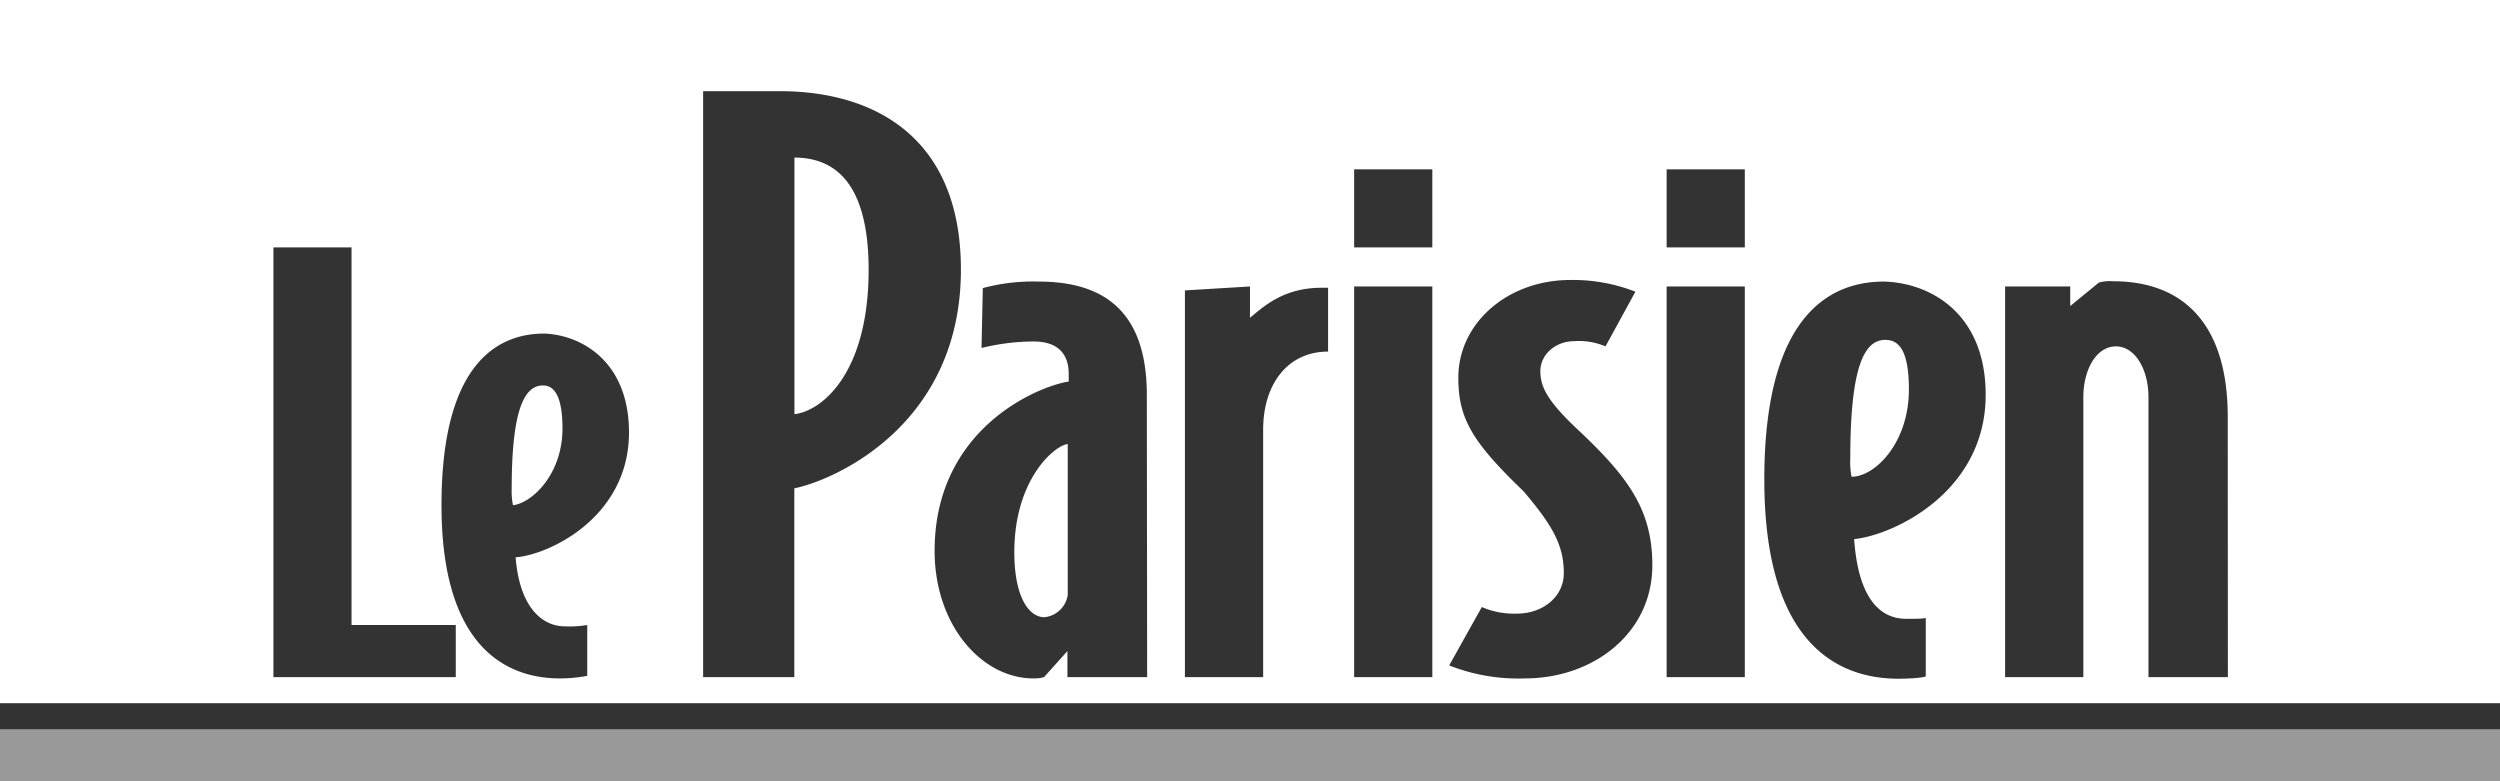
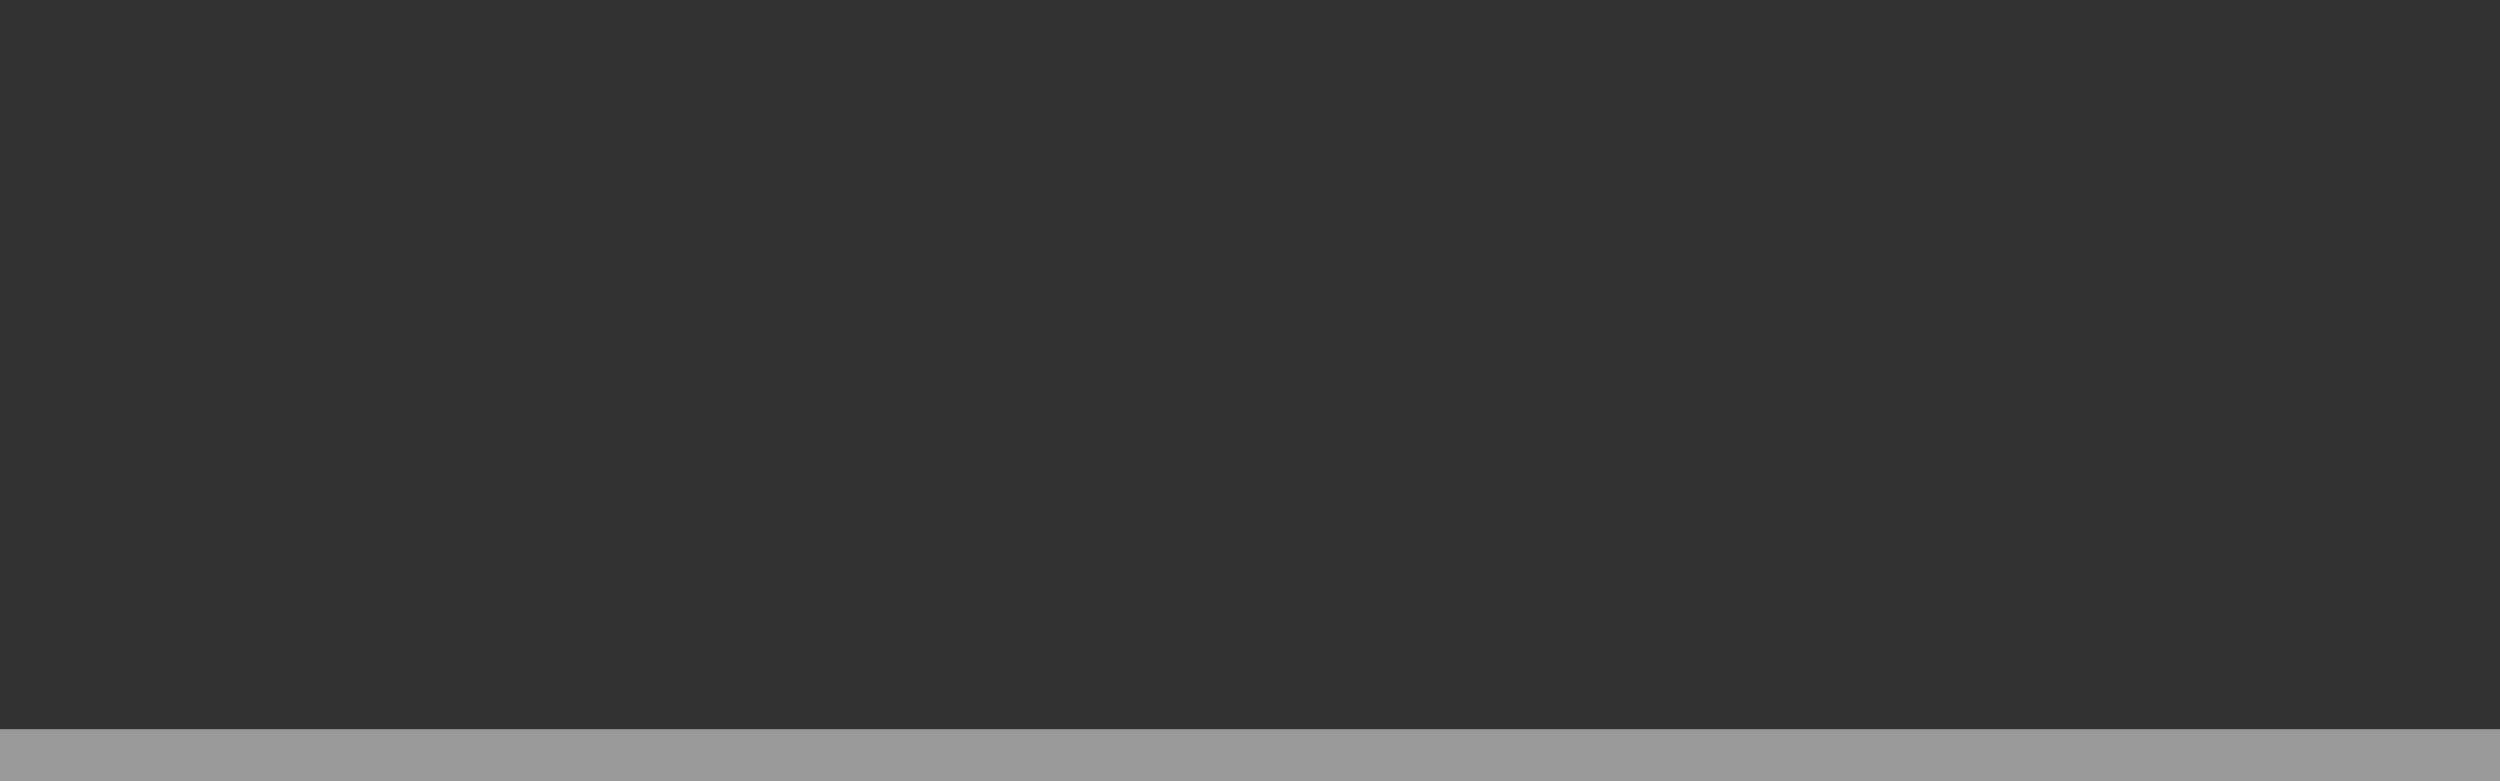
<svg xmlns="http://www.w3.org/2000/svg" viewBox="0 0 407.71 127.41">
  <rect x="0" y="0" width="407.71" height="127.41" fill="#333333" stroke="none" />
  <defs>
    <style>.cls-1,.cls-2{fill:#fff;}.cls-1{fill-rule:evenodd;}.cls-2{opacity:0.5;}</style>
  </defs>
  <g id="Calque_2" data-name="Calque 2">
    <g id="Logo-Consulting">
      <g id="LeParisien">
        <g id="E-LOGO-LP-192x60">
-           <path class="cls-1" d="M88.56,62.86c-2.77,0-5.11,3.19-5.11,16.78a11.39,11.39,0,0,0,.21,2.76c3.19-.42,8.07-5.1,8.07-12.53C91.73,64.77,90.47,62.86,88.56,62.86Zm41-37.16V67.54c4.24-.44,12.1-6.38,12.1-23.58C141.64,29.52,135.91,25.7,129.54,25.7Zm0,0V67.54c4.24-.44,12.1-6.38,12.1-23.58C141.64,29.52,135.91,25.7,129.54,25.7Zm-41,37.16c-2.77,0-5.11,3.19-5.11,16.78a11.39,11.39,0,0,0,.21,2.76c3.19-.42,8.07-5.1,8.07-12.53C91.73,64.77,90.47,62.86,88.56,62.86Zm0,0c-2.77,0-5.11,3.19-5.11,16.78a11.39,11.39,0,0,0,.21,2.76c3.19-.42,8.07-5.1,8.07-12.53C91.73,64.77,90.47,62.86,88.56,62.86Zm41-37.16V67.54c4.24-.44,12.1-6.38,12.1-23.58C141.64,29.52,135.91,25.7,129.54,25.7Zm35.88,64.35c0,7.63,2.55,10.61,4.89,10.61a4.29,4.29,0,0,0,3.82-3.61V72.42C172,72.63,165.42,78.15,165.42,90.05Zm0,0c0,7.63,2.55,10.61,4.89,10.61a4.29,4.29,0,0,0,3.82-3.61V72.42C172,72.63,165.42,78.15,165.42,90.05ZM129.54,25.7V67.54c4.24-.44,12.1-6.38,12.1-23.58C141.64,29.52,135.91,25.7,129.54,25.7Zm-41,37.16c-2.77,0-5.11,3.19-5.11,16.78a11.39,11.39,0,0,0,.21,2.76c3.19-.42,8.07-5.1,8.07-12.53C91.73,64.77,90.47,62.86,88.56,62.86Zm0,0c-2.77,0-5.11,3.19-5.11,16.78a11.39,11.39,0,0,0,.21,2.76c3.19-.42,8.07-5.1,8.07-12.53C91.73,64.77,90.47,62.86,88.56,62.86Zm41-37.16V67.54c4.24-.44,12.1-6.38,12.1-23.58C141.64,29.52,135.91,25.7,129.54,25.7Zm35.88,64.35c0,7.63,2.55,10.61,4.89,10.61a4.29,4.29,0,0,0,3.82-3.61V72.42C172,72.63,165.42,78.15,165.42,90.05Zm0,0c0,7.63,2.55,10.61,4.89,10.61a4.29,4.29,0,0,0,3.82-3.61V72.42C172,72.63,165.42,78.15,165.42,90.05ZM129.54,25.7V67.54c4.24-.44,12.1-6.38,12.1-23.58C141.64,29.52,135.91,25.7,129.54,25.7Zm-41,37.16c-2.77,0-5.11,3.19-5.11,16.78a11.39,11.39,0,0,0,.21,2.76c3.19-.42,8.07-5.1,8.07-12.53C91.73,64.77,90.47,62.86,88.56,62.86Zm0,0c-2.77,0-5.11,3.19-5.11,16.78a11.39,11.39,0,0,0,.21,2.76c3.19-.42,8.07-5.1,8.07-12.53C91.73,64.77,90.47,62.86,88.56,62.86Zm41-37.16V67.54c4.24-.44,12.1-6.38,12.1-23.58C141.64,29.52,135.91,25.7,129.54,25.7Zm35.88,64.35c0,7.63,2.55,10.61,4.89,10.61a4.29,4.29,0,0,0,3.82-3.61V72.42C172,72.63,165.42,78.15,165.42,90.05Zm0,0c0,7.63,2.55,10.61,4.89,10.61a4.29,4.29,0,0,0,3.82-3.61V72.42C172,72.63,165.42,78.15,165.42,90.05ZM129.54,25.7V67.54c4.24-.44,12.1-6.38,12.1-23.58C141.64,29.52,135.91,25.7,129.54,25.7Zm-41,37.16c-2.77,0-5.11,3.19-5.11,16.78a11.39,11.39,0,0,0,.21,2.76c3.19-.42,8.07-5.1,8.07-12.53C91.73,64.77,90.47,62.86,88.56,62.86Zm0,0c-2.77,0-5.11,3.19-5.11,16.78a11.39,11.39,0,0,0,.21,2.76c3.19-.42,8.07-5.1,8.07-12.53C91.73,64.77,90.47,62.86,88.56,62.86Zm41-37.16V67.54c4.24-.44,12.1-6.38,12.1-23.58C141.64,29.52,135.91,25.7,129.54,25.7Zm35.88,64.35c0,7.63,2.55,10.61,4.89,10.61a4.29,4.29,0,0,0,3.82-3.61V72.42C172,72.63,165.42,78.15,165.42,90.05ZM307.48,55.43c-3.19,0-5.73,3.6-5.73,19.32a12.36,12.36,0,0,0,.21,3c3.82,0,9.35-5.52,9.35-14.23C311.31,57.77,310,55.43,307.48,55.43Zm0,0c-3.19,0-5.73,3.6-5.73,19.32a12.36,12.36,0,0,0,.21,3c3.82,0,9.35-5.52,9.35-14.23C311.31,57.77,310,55.43,307.48,55.43ZM165.42,90.05c0,7.63,2.55,10.61,4.89,10.61a4.29,4.29,0,0,0,3.82-3.61V72.42C172,72.63,165.42,78.15,165.42,90.05ZM129.54,25.7V67.54c4.24-.44,12.1-6.38,12.1-23.58C141.64,29.52,135.91,25.7,129.54,25.7Zm-41,37.16c-2.77,0-5.11,3.19-5.11,16.78a11.39,11.39,0,0,0,.21,2.76c3.19-.42,8.07-5.1,8.07-12.53C91.73,64.77,90.47,62.86,88.56,62.86ZM0,0V114.68H407.71V0ZM74.33,110.43H44.59V40.35H57.33v61.58h17Zm9.76-19.54c.64,8.07,4.25,11.26,8.07,11.26a17.66,17.66,0,0,0,3.61-.22v8.29a24.65,24.65,0,0,1-4.46.42C83,110.64,72,106,72,82.4c0-24.42,10.2-28,16.78-28,5.94.22,13.8,4.46,13.8,16.14C102.57,84.31,89.61,90.47,84.09,90.89Zm45.45-11.25v30.79H114.67V14.87H127.2c15.29,0,29.51,7.43,29.51,29.09C156.71,69.45,135.91,78.36,129.54,79.64Zm57.54,30.79h-13v-4.25l-3.82,4.25a6.1,6.1,0,0,1-1.7.21c-8.49,0-16.14-8.71-16.14-20.81,0-19.75,16.56-26.76,21.87-27.61V61c0-3.61-2.12-5.31-5.73-5.31a36,36,0,0,0-8.49,1.06l.21-9.77a31.66,31.66,0,0,1,9.12-1.06c10.2,0,17.63,4.46,17.63,18.48Zm29.51-53.09C210,57.34,206,62.65,206,70.08v40.35H193.24V47.36l10.61-.64v5.1c2.13-1.7,5.32-4.89,11.69-4.89h1.05Zm17,53.09H220.84V46.72h12.75Zm0-70.08H220.84V27.61h12.75Zm15.07,70.29a30.67,30.67,0,0,1-12.32-2.12L241.66,99a13.24,13.24,0,0,0,5.73,1.07c4.25,0,7.64-2.77,7.64-6.59,0-4.46-1.7-7.64-6.58-13.38C240,72,237.83,68.17,237.83,61.59c0-8.93,8.07-15.93,18.27-15.93a28,28,0,0,1,10.61,1.91l-4.88,8.92a11,11,0,0,0-5.1-.85c-3,0-5.52,2.13-5.52,4.88,0,2.55,1.06,4.89,6.59,10,7.84,7.44,11.67,12.74,11.67,21.67C269.47,103.21,259.92,110.64,248.66,110.64Zm35.89-.21H271.8V46.72h12.75Zm0-70.08H271.8V27.61h12.75Zm17.83,47.57c.65,9.34,4,13,8.5,13,1.69,0,3.18,0,3.18-.21v9.56c0,.21-2.33.42-4.45.42-9.56,0-21.88-5.31-21.88-32.49,0-28.24,11.89-32.28,19.54-32.28,7.44.21,16.56,5.09,16.56,18.48C323.83,80.27,308.76,87.28,302.38,87.92Zm60.95,22.51H350.38V64.77c0-4.46-2.13-8.28-5.32-8.28s-5.3,3.82-5.3,8.28v45.66H327V46.72h10.62v3.19l4.67-3.83a6.63,6.63,0,0,1,2.33-.21c11.47,0,18.69,7,18.69,22.09Zm-55.85-55c-3.19,0-5.73,3.6-5.73,19.32a12.36,12.36,0,0,0,.21,3c3.82,0,9.35-5.52,9.35-14.23C311.31,57.77,310,55.43,307.48,55.43ZM165.42,90.05c0,7.63,2.55,10.61,4.89,10.61a4.29,4.29,0,0,0,3.82-3.61V72.42C172,72.63,165.42,78.15,165.42,90.05ZM129.54,25.7V67.54c4.24-.44,12.1-6.38,12.1-23.58C141.64,29.52,135.91,25.7,129.54,25.7Zm-41,37.16c-2.77,0-5.11,3.19-5.11,16.78a11.39,11.39,0,0,0,.21,2.76c3.19-.42,8.07-5.1,8.07-12.53C91.73,64.77,90.47,62.86,88.56,62.86Zm0,0c-2.77,0-5.11,3.19-5.11,16.78a11.39,11.39,0,0,0,.21,2.76c3.19-.42,8.07-5.1,8.07-12.53C91.73,64.77,90.47,62.86,88.56,62.86Zm41-37.16V67.54c4.24-.44,12.1-6.38,12.1-23.58C141.64,29.52,135.91,25.7,129.54,25.7Zm35.88,64.35c0,7.63,2.55,10.61,4.89,10.61a4.29,4.29,0,0,0,3.82-3.61V72.42C172,72.63,165.42,78.15,165.42,90.05Zm0,0c0,7.63,2.55,10.61,4.89,10.61a4.29,4.29,0,0,0,3.82-3.61V72.42C172,72.63,165.42,78.15,165.42,90.05ZM129.54,25.7V67.54c4.24-.44,12.1-6.38,12.1-23.58C141.64,29.52,135.91,25.7,129.54,25.7Zm-41,37.16c-2.77,0-5.11,3.19-5.11,16.78a11.39,11.39,0,0,0,.21,2.76c3.19-.42,8.07-5.1,8.07-12.53C91.73,64.77,90.47,62.86,88.56,62.86Zm0,0c-2.77,0-5.11,3.19-5.11,16.78a11.39,11.39,0,0,0,.21,2.76c3.19-.42,8.07-5.1,8.07-12.53C91.73,64.77,90.47,62.86,88.56,62.86Zm41-37.16V67.54c4.24-.44,12.1-6.38,12.1-23.58C141.64,29.52,135.91,25.7,129.54,25.7Zm35.88,64.35c0,7.63,2.55,10.61,4.89,10.61a4.29,4.29,0,0,0,3.82-3.61V72.42C172,72.63,165.42,78.15,165.42,90.05Zm0,0c0,7.63,2.55,10.61,4.89,10.61a4.29,4.29,0,0,0,3.82-3.61V72.42C172,72.63,165.42,78.15,165.42,90.05ZM129.54,25.7V67.54c4.24-.44,12.1-6.38,12.1-23.58C141.64,29.52,135.91,25.7,129.54,25.7Zm-41,37.16c-2.77,0-5.11,3.19-5.11,16.78a11.39,11.39,0,0,0,.21,2.76c3.19-.42,8.07-5.1,8.07-12.53C91.73,64.77,90.47,62.86,88.56,62.86Zm0,0c-2.77,0-5.11,3.19-5.11,16.78a11.39,11.39,0,0,0,.21,2.76c3.19-.42,8.07-5.1,8.07-12.53C91.73,64.77,90.47,62.86,88.56,62.86Zm41-37.16V67.54c4.24-.44,12.1-6.38,12.1-23.58C141.64,29.52,135.91,25.7,129.54,25.7Zm35.88,64.35c0,7.63,2.55,10.61,4.89,10.61a4.29,4.29,0,0,0,3.82-3.61V72.42C172,72.63,165.42,78.15,165.42,90.05Zm0,0c0,7.63,2.55,10.61,4.89,10.61a4.29,4.29,0,0,0,3.82-3.61V72.42C172,72.63,165.42,78.15,165.42,90.05ZM129.54,25.7V67.54c4.24-.44,12.1-6.38,12.1-23.58C141.64,29.52,135.91,25.7,129.54,25.7Zm-41,37.16c-2.77,0-5.11,3.19-5.11,16.78a11.39,11.39,0,0,0,.21,2.76c3.19-.42,8.07-5.1,8.07-12.53C91.73,64.77,90.47,62.86,88.56,62.86Zm0,0c-2.77,0-5.11,3.19-5.11,16.78a11.39,11.39,0,0,0,.21,2.76c3.19-.42,8.07-5.1,8.07-12.53C91.73,64.77,90.47,62.86,88.56,62.86Zm41-37.16V67.54c4.24-.44,12.1-6.38,12.1-23.58C141.64,29.52,135.91,25.7,129.54,25.7Zm35.88,64.35c0,7.63,2.55,10.61,4.89,10.61a4.29,4.29,0,0,0,3.82-3.61V72.42C172,72.63,165.42,78.15,165.42,90.05Zm0,0c0,7.63,2.55,10.61,4.89,10.61a4.29,4.29,0,0,0,3.82-3.61V72.42C172,72.63,165.42,78.15,165.42,90.05ZM129.54,25.7V67.54c4.24-.44,12.1-6.38,12.1-23.58C141.64,29.52,135.91,25.7,129.54,25.7Zm-41,37.16c-2.77,0-5.11,3.19-5.11,16.78a11.39,11.39,0,0,0,.21,2.76c3.19-.42,8.07-5.1,8.07-12.53C91.73,64.77,90.47,62.86,88.56,62.86Zm0,0c-2.77,0-5.11,3.19-5.11,16.78a11.39,11.39,0,0,0,.21,2.76c3.19-.42,8.07-5.1,8.07-12.53C91.73,64.77,90.47,62.86,88.56,62.86Zm0,0c-2.77,0-5.11,3.19-5.11,16.78a11.39,11.39,0,0,0,.21,2.76c3.19-.42,8.07-5.1,8.07-12.53C91.73,64.77,90.47,62.86,88.56,62.86Z" />
          <rect id="Filet_rouge" data-name="Filet rouge" class="cls-2" y="118.92" width="407.71" height="8.49" />
        </g>
      </g>
    </g>
  </g>
</svg>